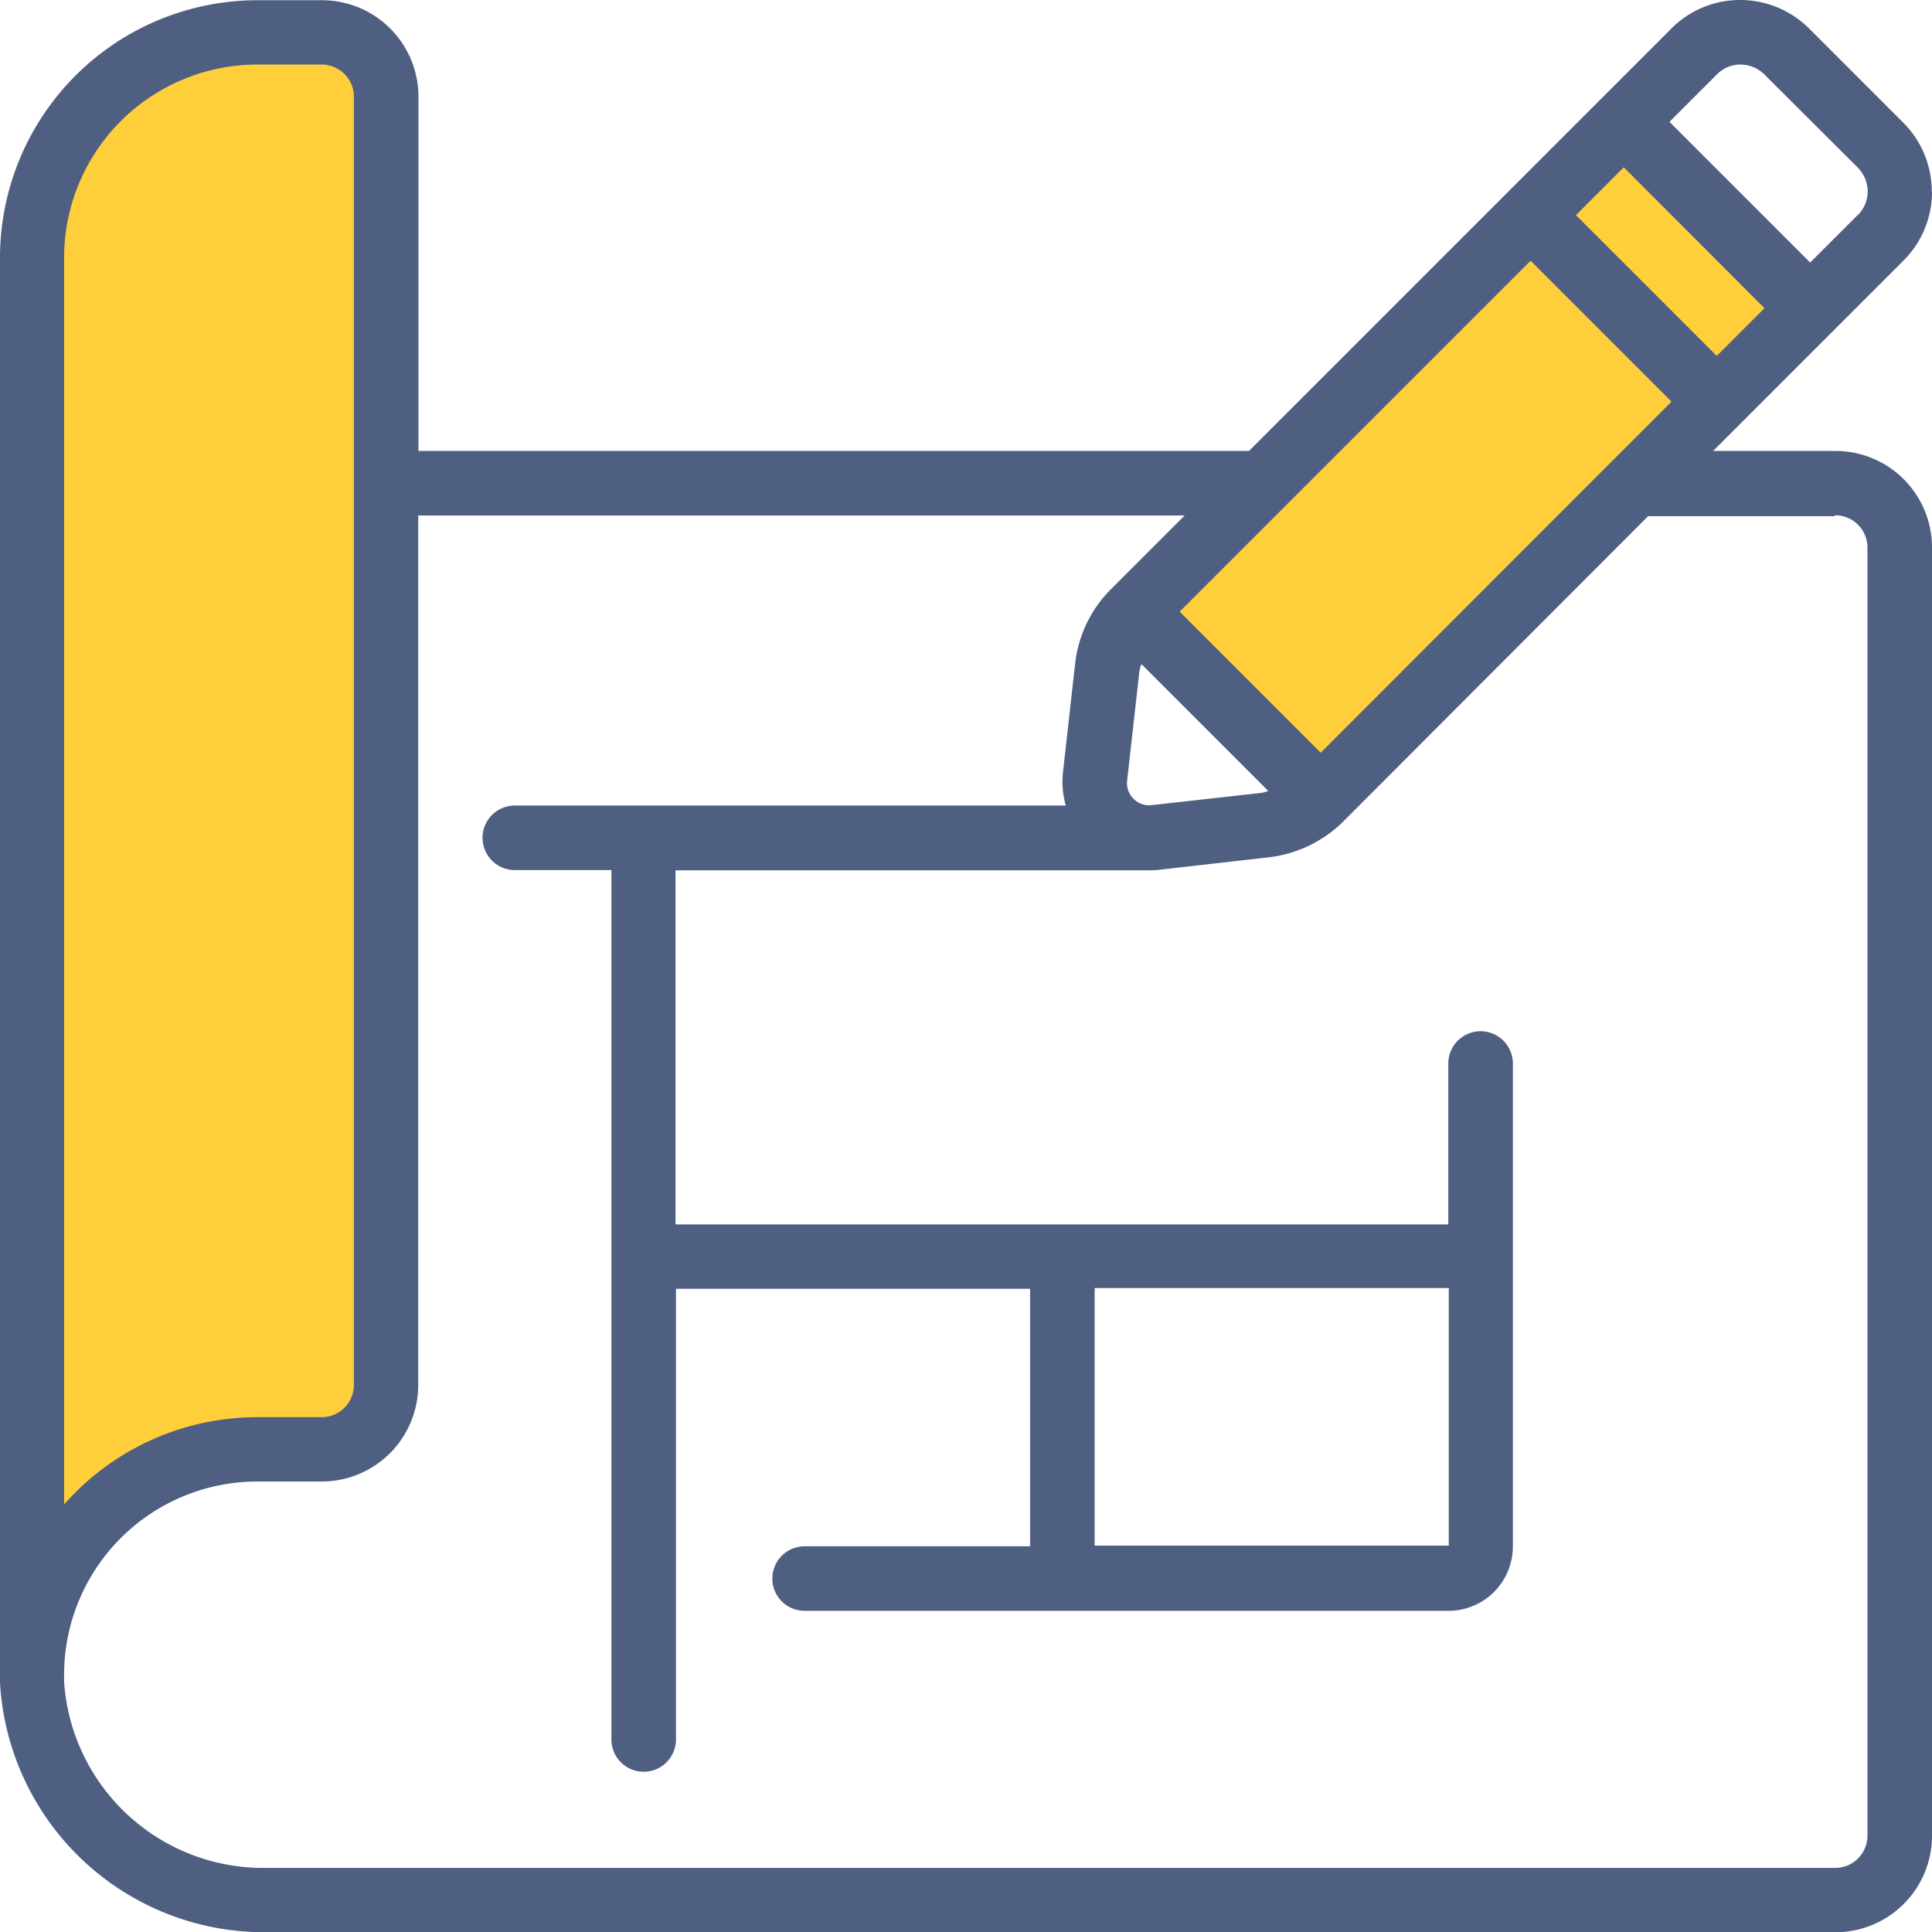
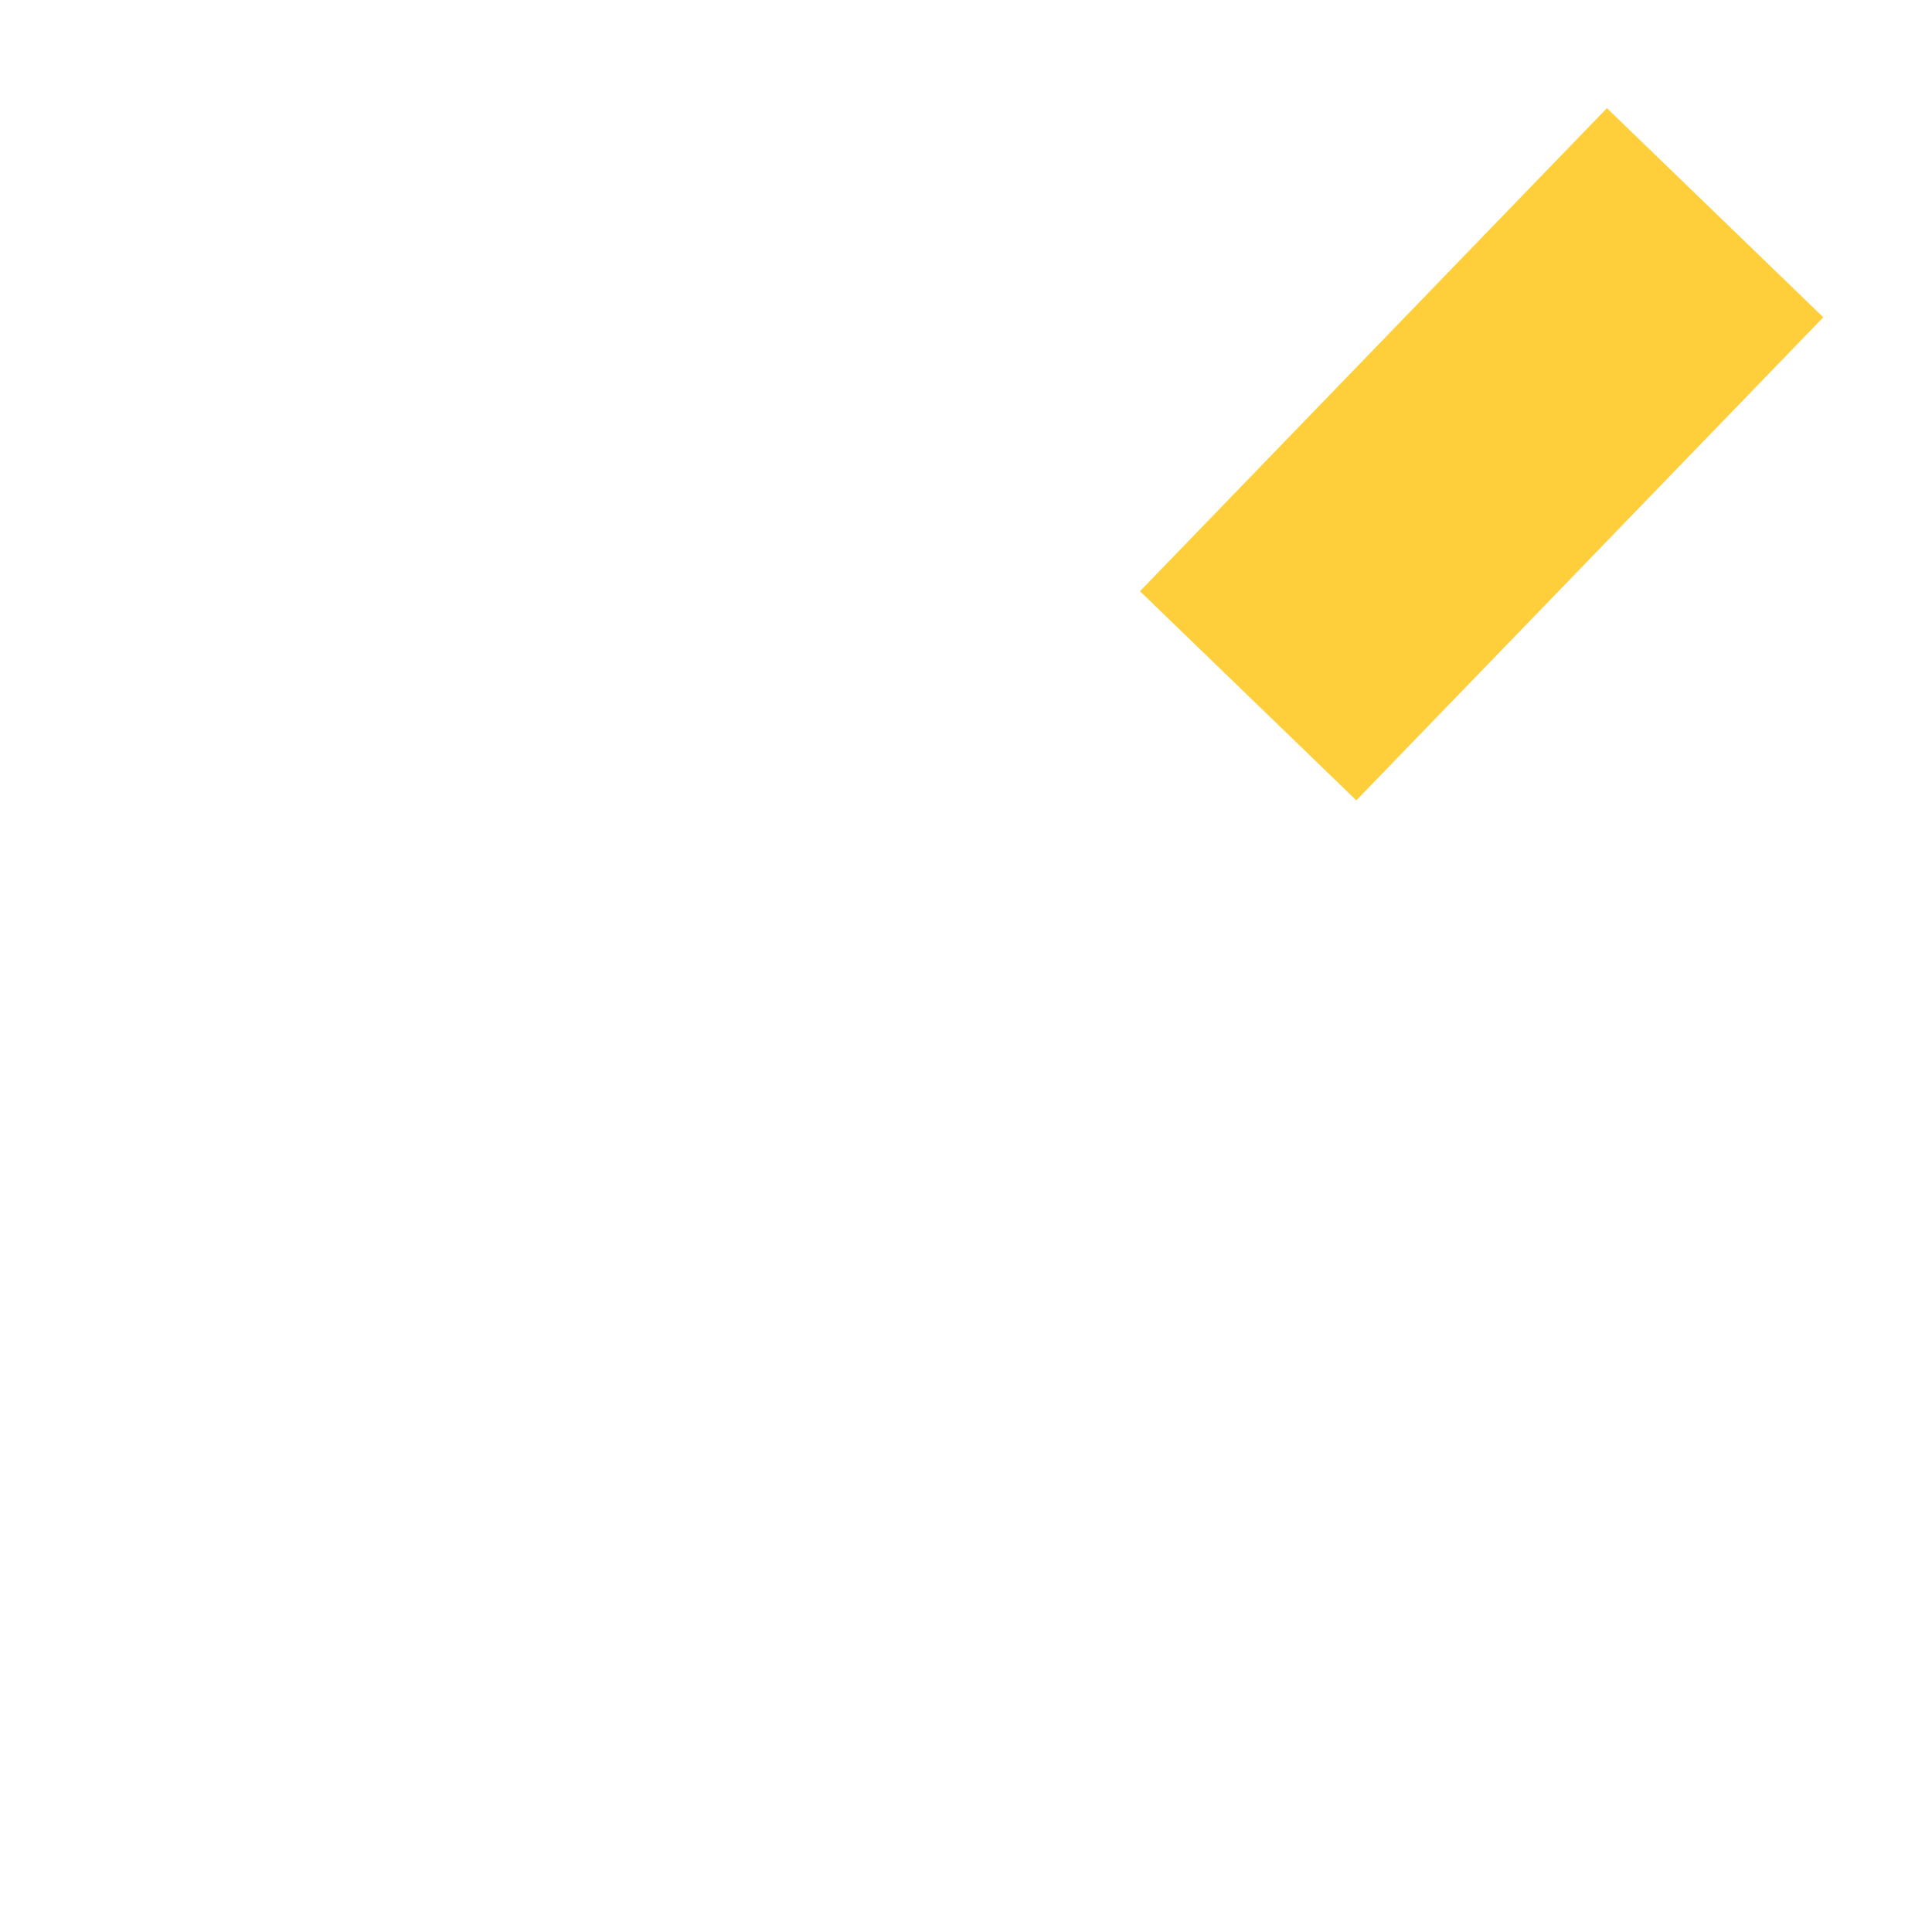
<svg xmlns="http://www.w3.org/2000/svg" id="tervezés" width="85" height="85.01" viewBox="0 0 85 85.01">
-   <path id="Path_353" data-name="Path 353" d="M26,86.41s1.39,0,2.56.01a1.588,1.588,0,0,0,1.59-1.59V27.27a3.192,3.192,0,0,0-3.19-3.19H23.85a8.858,8.858,0,0,0-8.86,8.86V91.02h1.35A11.611,11.611,0,0,1,26,86.41Z" transform="translate(-13.01 -22.85)" fill="#ffcf3b" />
  <rect id="Rectangle_444" data-name="Rectangle 444" width="29.56" height="13.24" transform="matrix(0.695, -0.719, 0.719, 0.695, 50.154, 26.011)" fill="#ffcf3b" />
  <g id="Page-1" transform="translate(-13.01 -22.85)">
    <g id="_006---Draw-Blueprint">
      <g id="Shape">
-         <path id="Path_354" data-name="Path 354" d="M98,31.29a4.28,4.28,0,0,0-1.28-3.07l-4.09-4.09a4.3,4.3,0,0,0-3.06-1.28h-.01a4.252,4.252,0,0,0-3.04,1.28L67.96,42.69H31.42V27.11a4.246,4.246,0,0,0-4.25-4.25H24.34A11.333,11.333,0,0,0,13.01,34.19V96.88a11.645,11.645,0,0,0,11.74,10.98H93.76a4.246,4.246,0,0,0,4.25-4.25V46.94a4.246,4.246,0,0,0-4.25-4.25H88.38l8.36-8.36a4.26,4.26,0,0,0,1.27-3.03h0ZM63.69,58.27a.941.941,0,0,1-.81-.28.951.951,0,0,1-.28-.8l.54-4.82a1.71,1.71,0,0,1,.09-.3l5.58,5.58a2.759,2.759,0,0,1-.27.08l-4.84.54Zm7.42-2.31-6.2-6.2L80.35,34.32l6.2,6.2L71.11,55.97ZM82.35,32.31l2.1-2.1,6.19,6.2-2.1,2.1-6.2-6.2ZM15.83,34.19a8.506,8.506,0,0,1,8.5-8.5h2.83a1.419,1.419,0,0,1,1.42,1.42V83.78a1.419,1.419,0,0,1-1.42,1.42H24.33a11.336,11.336,0,0,0-8.5,3.84V34.2ZM93.75,45.52a1.419,1.419,0,0,1,1.42,1.42v56.67a1.419,1.419,0,0,1-1.42,1.42H24.74a8.781,8.781,0,0,1-8.91-8.19v-.31a8.506,8.506,0,0,1,8.5-8.5h2.83a4.246,4.246,0,0,0,4.25-4.25V45.53H65.13l-3.22,3.22a5.489,5.489,0,0,0-1.6,3.31l-.54,4.83a3.883,3.883,0,0,0,.13,1.4H35.66a1.42,1.42,0,1,0,0,2.84h4.25V99.38a1.42,1.42,0,1,0,2.84,0V79.55H58.33V90.88H48.41a1.42,1.42,0,0,0,0,2.84H76.74a2.834,2.834,0,0,0,2.83-2.83V69.64a1.42,1.42,0,0,0-2.84,0v7.08h-34V61.14H63.57a2.748,2.748,0,0,0,.41-.02l4.84-.55a5.576,5.576,0,0,0,3.26-1.55L85.52,45.56h8.21Zm-17,34V90.85H61.17V79.52Zm17.98-47.2L92.65,34.4l-6.19-6.19,2.08-2.08a1.452,1.452,0,0,1,1.04-.44,1.5,1.5,0,0,1,1.06.44l4.1,4.09a1.5,1.5,0,0,1,.44,1.06,1.47,1.47,0,0,1-.44,1.04h0Z" fill="#4e5f82" />
-       </g>
+         </g>
    </g>
  </g>
</svg>